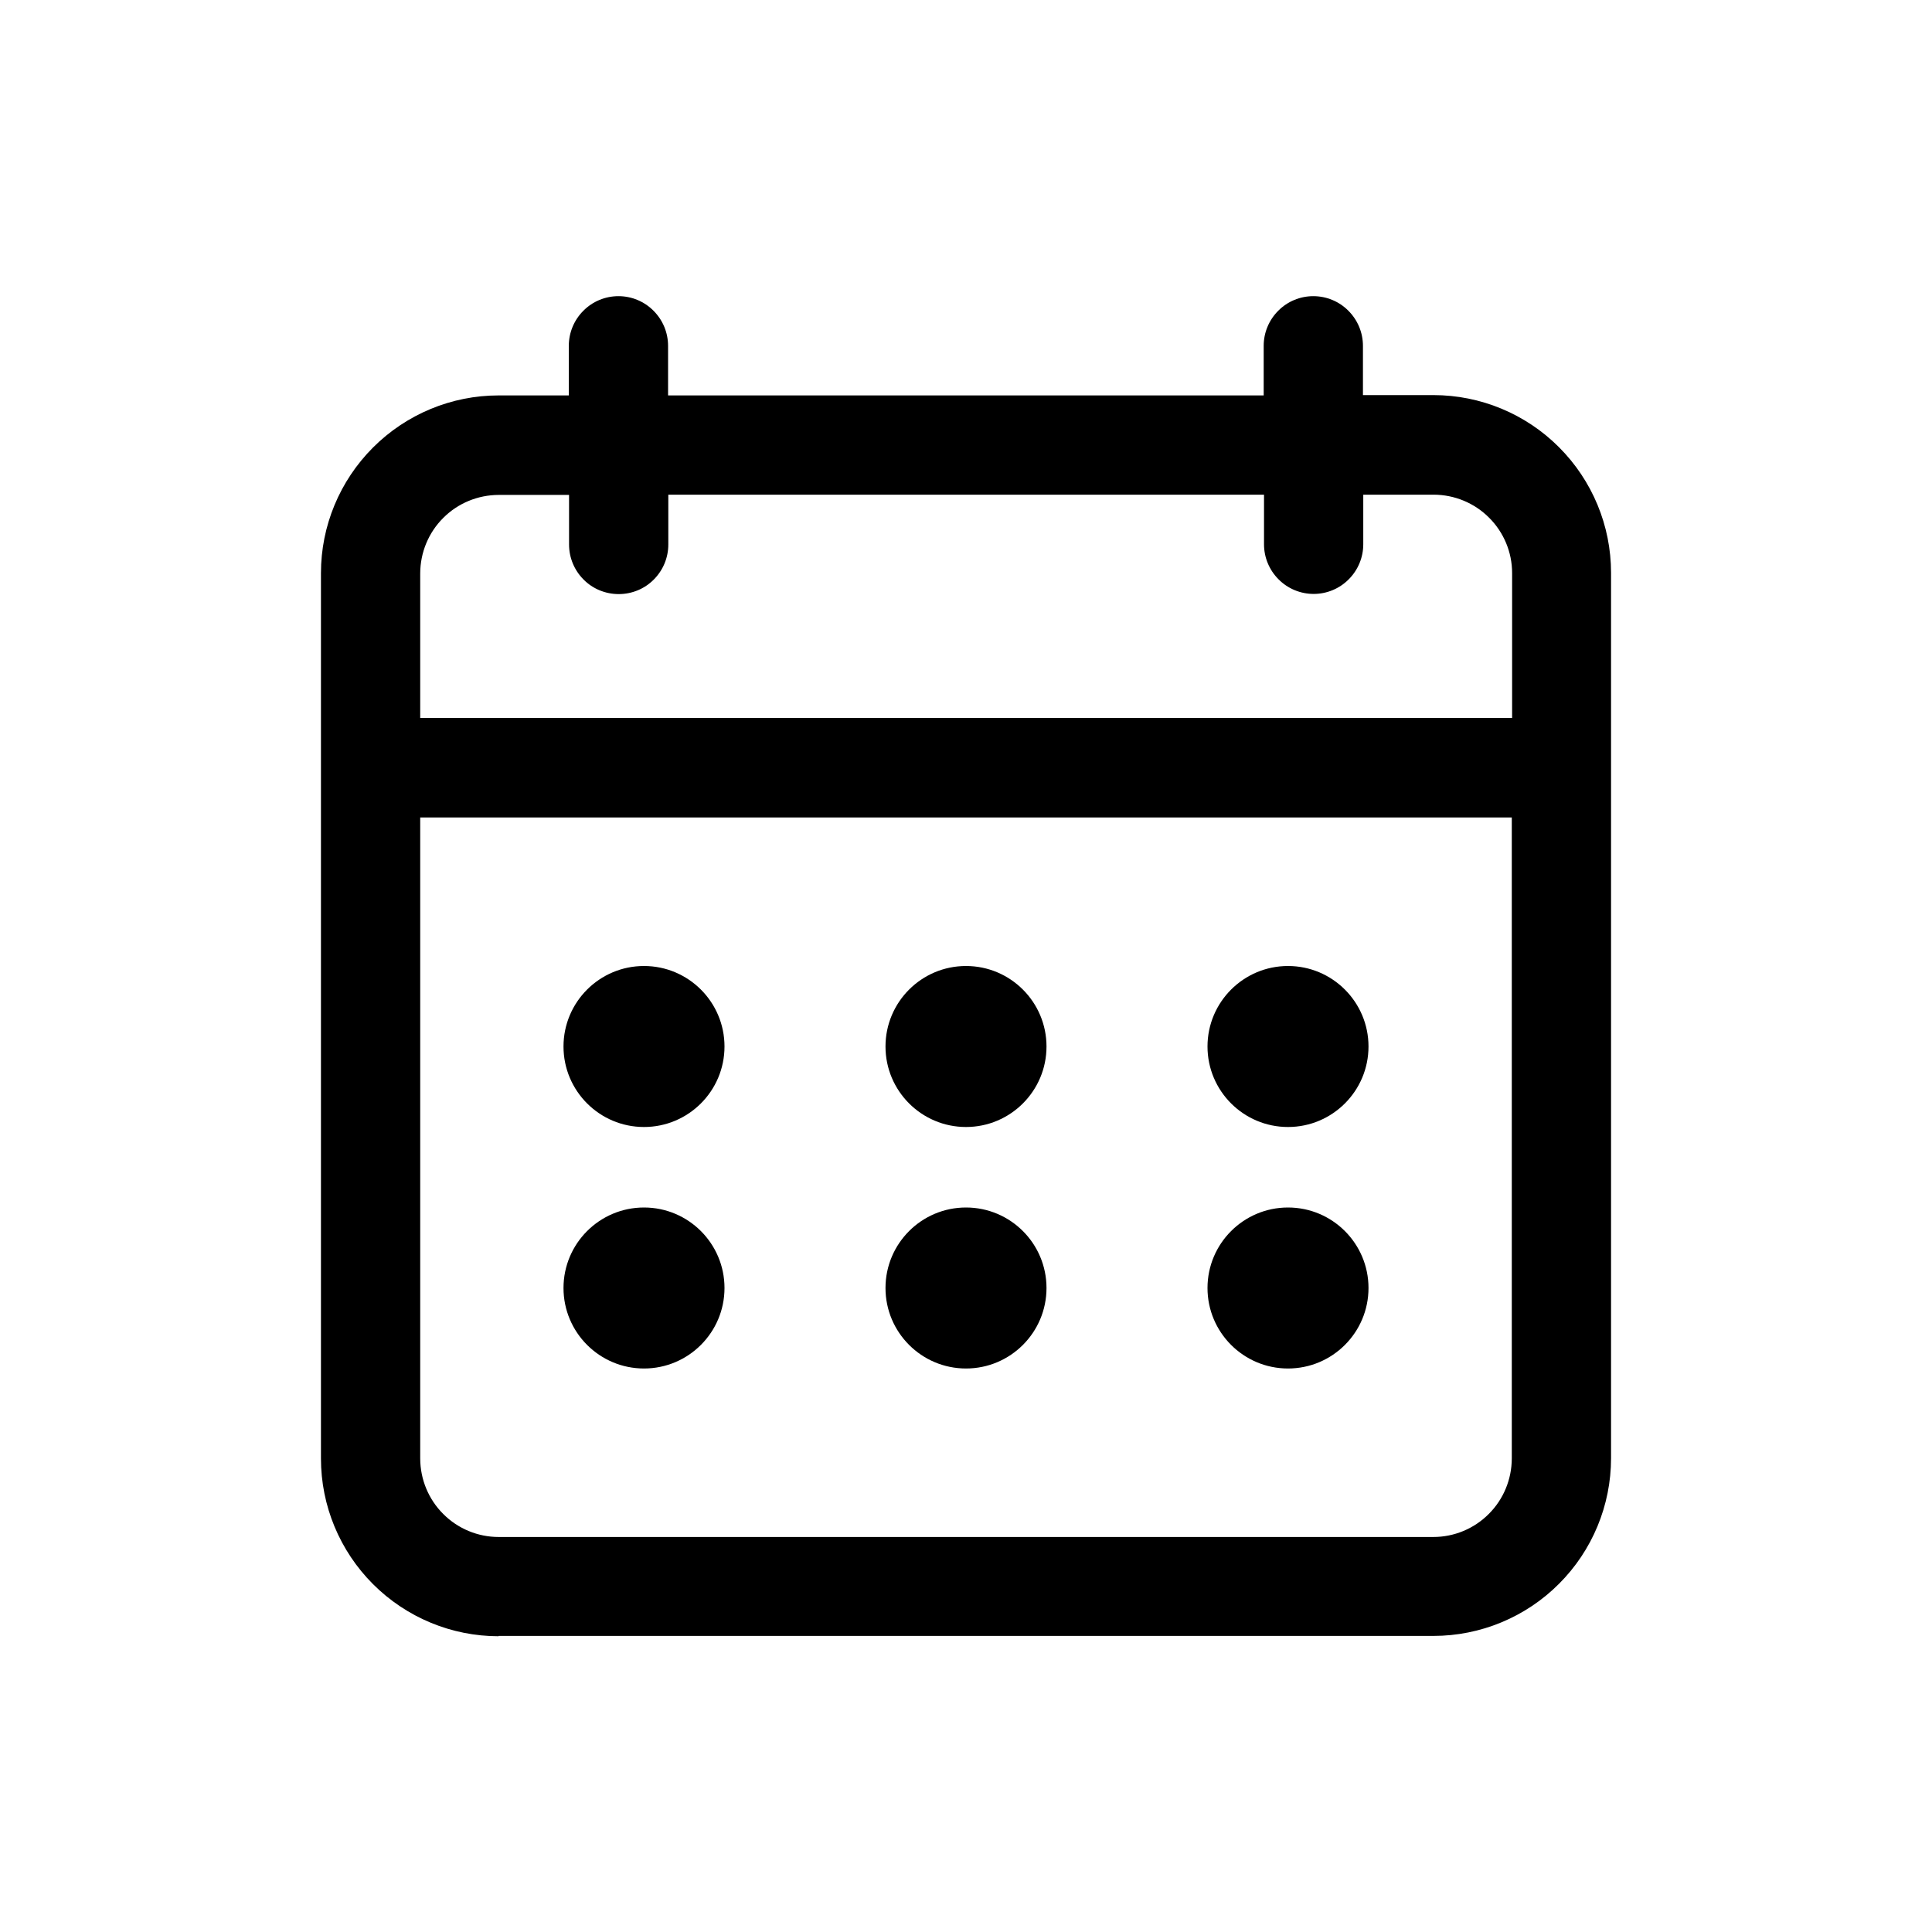
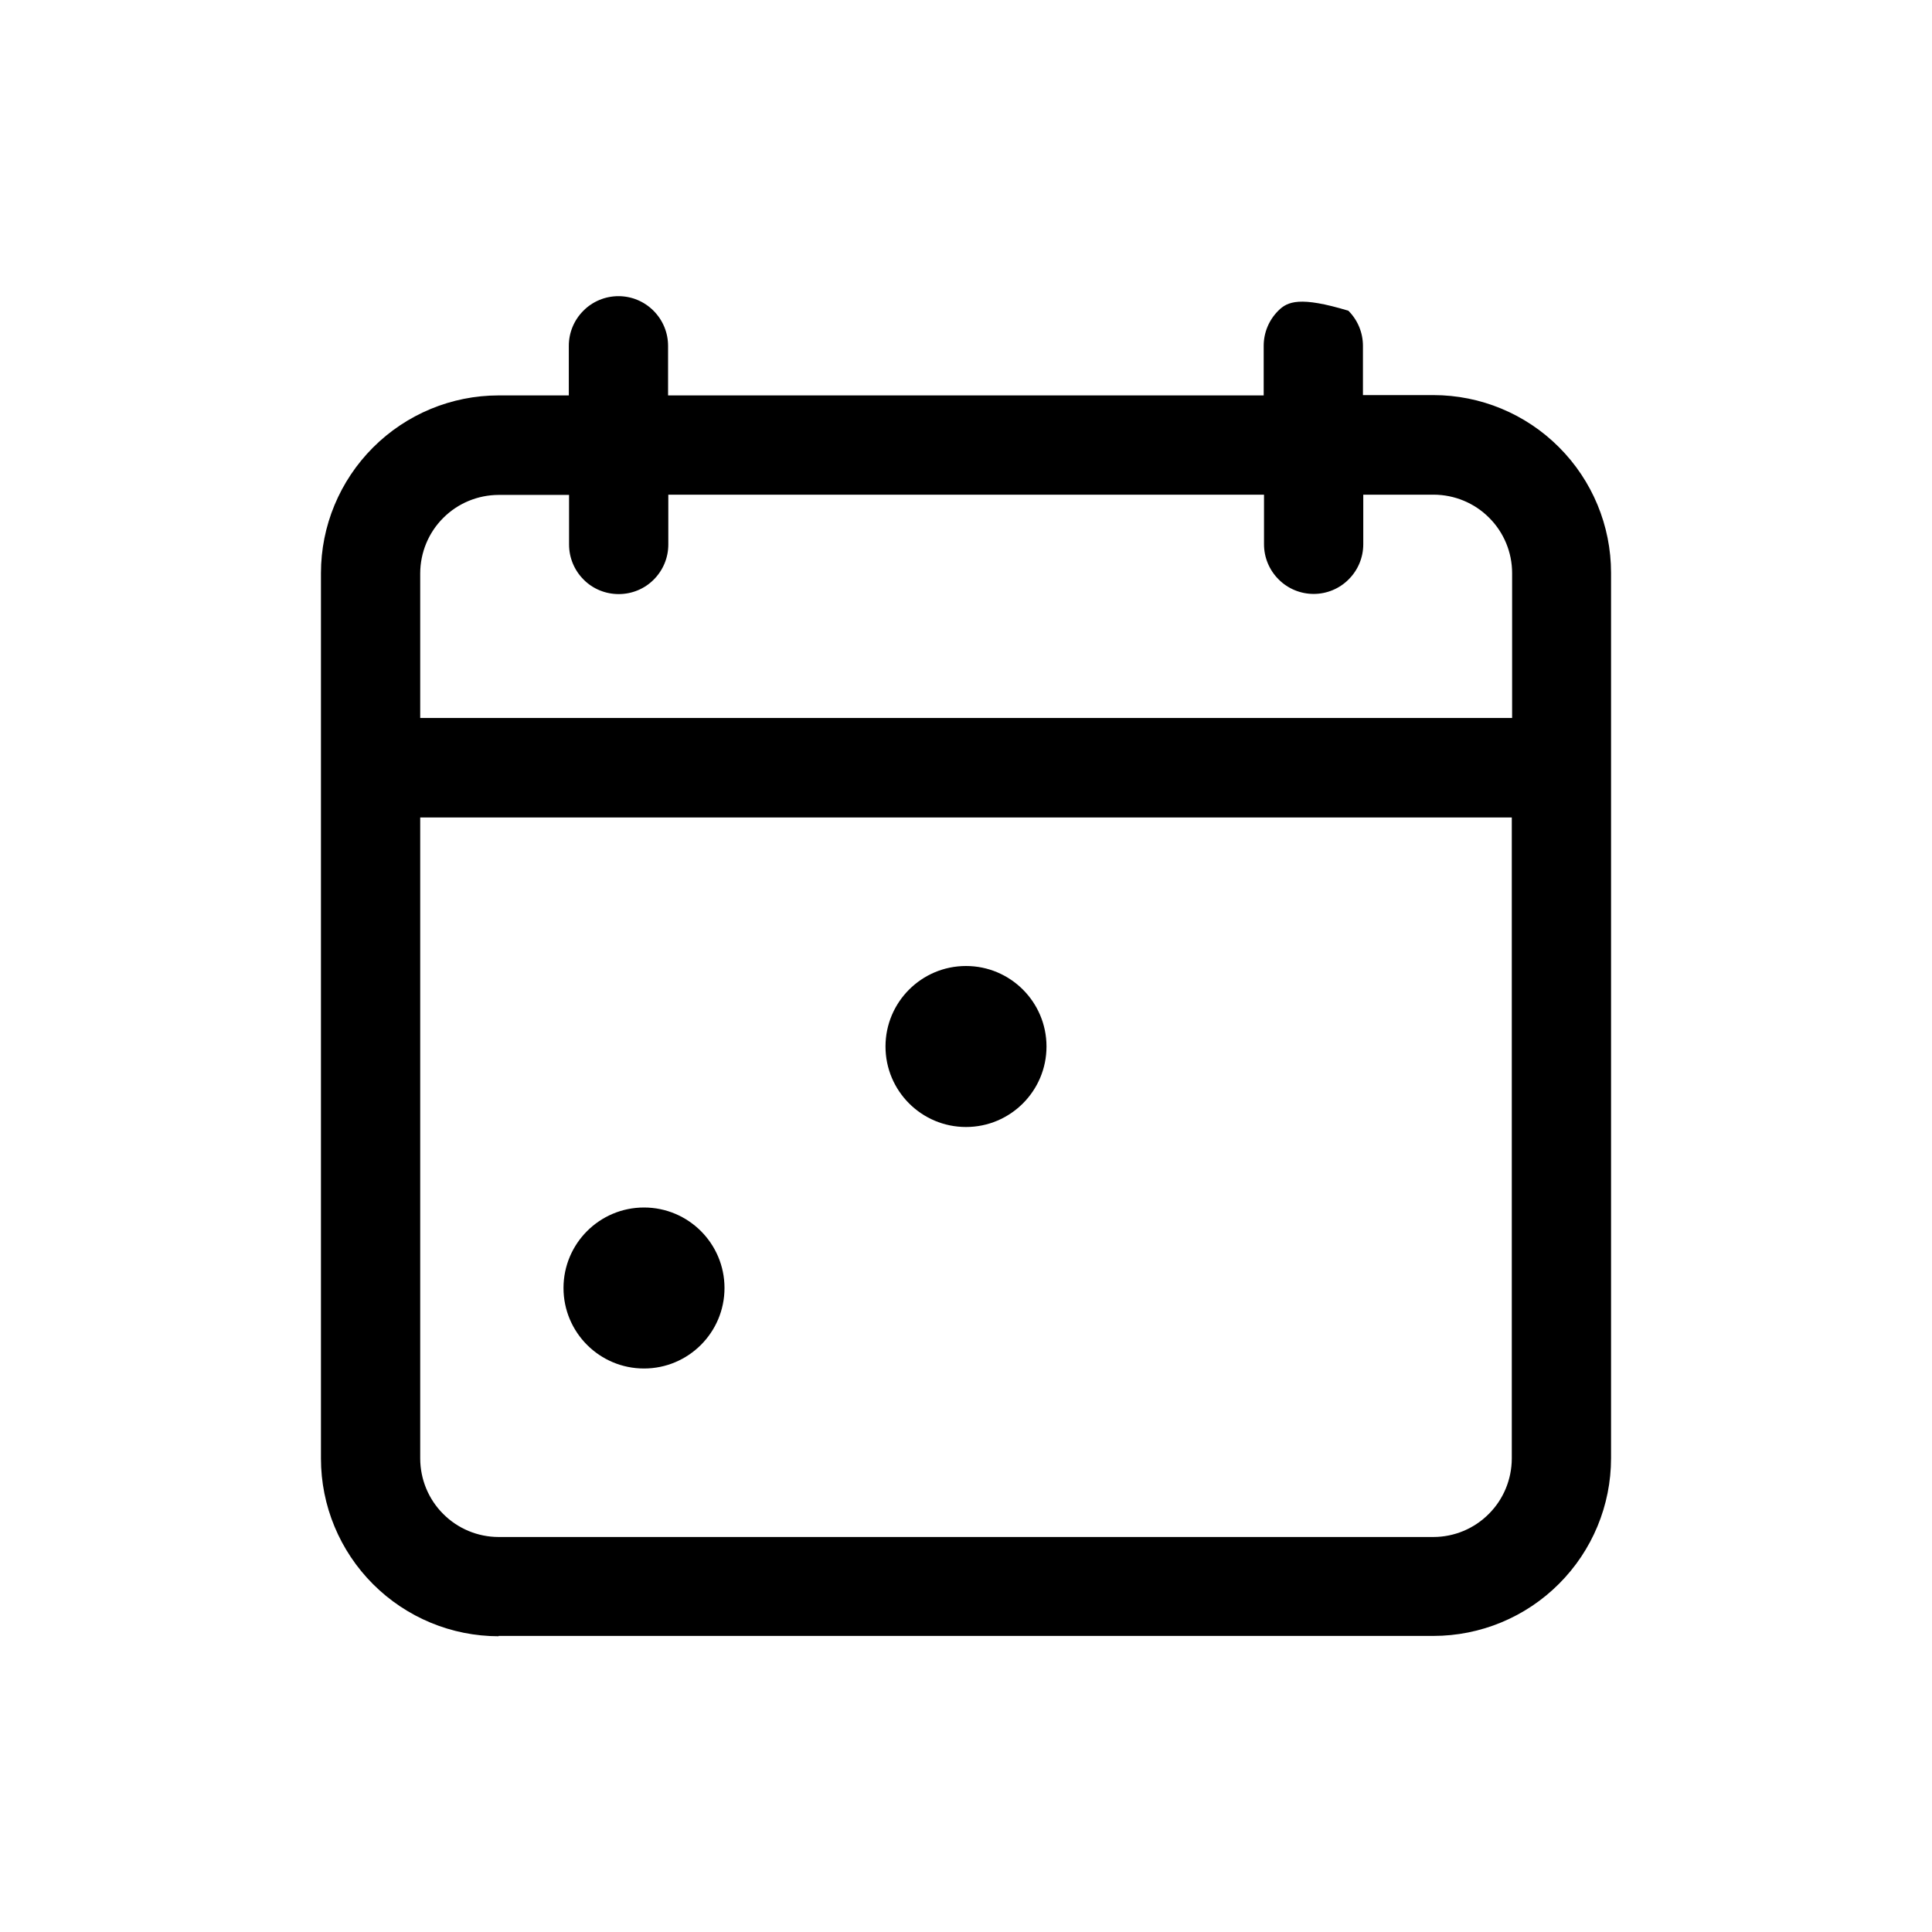
<svg xmlns="http://www.w3.org/2000/svg" width="24" height="24" viewBox="0 0 24 24" fill="none">
  <g clip-path="url(#clip0_5375_5369)">
-     <path d="M6.194 20.322H17.806C18.391 20.322 18.953 20.089 19.366 19.675C19.78 19.262 20.013 18.7 20.013 18.115V7.115C20.013 6.53 19.78 5.969 19.366 5.555C18.953 5.141 18.391 4.908 17.806 4.908H16.931V4.296C16.931 4.132 16.866 3.976 16.75 3.86C16.635 3.744 16.478 3.679 16.314 3.679C16.151 3.679 15.994 3.744 15.879 3.86C15.763 3.976 15.698 4.132 15.698 4.296V4.912H8.299V4.296C8.299 4.132 8.234 3.976 8.118 3.86C8.003 3.744 7.846 3.679 7.683 3.679C7.519 3.679 7.362 3.744 7.247 3.86C7.131 3.976 7.066 4.132 7.066 4.296V4.912H6.194C5.609 4.912 5.048 5.145 4.634 5.559C4.22 5.973 3.987 6.534 3.987 7.119V18.119C3.987 18.704 4.22 19.265 4.634 19.679C5.048 20.093 5.609 20.326 6.194 20.326V20.322ZM5.22 7.122C5.221 6.864 5.323 6.616 5.506 6.434C5.688 6.251 5.936 6.149 6.194 6.148H7.069V6.764C7.069 6.928 7.134 7.084 7.25 7.2C7.365 7.316 7.522 7.38 7.686 7.38C7.849 7.38 8.006 7.316 8.121 7.2C8.237 7.084 8.302 6.928 8.302 6.764V6.145H15.702V6.761C15.702 6.925 15.767 7.081 15.883 7.197C15.998 7.313 16.155 7.378 16.319 7.378C16.482 7.378 16.639 7.313 16.754 7.197C16.87 7.081 16.935 6.925 16.935 6.761V6.145H17.81C18.068 6.146 18.316 6.248 18.498 6.431C18.681 6.613 18.784 6.861 18.784 7.119V8.919H5.22V7.122ZM5.22 10.155H18.78V18.119C18.779 18.377 18.677 18.625 18.494 18.807C18.312 18.99 18.064 19.093 17.806 19.093H6.194C5.936 19.093 5.688 18.99 5.506 18.807C5.323 18.625 5.221 18.377 5.22 18.119V10.155Z" fill="black" />
-     <path d="M9 13C9 12.448 8.552 12 8 12C7.448 12 7 12.448 7 13C7 13.552 7.448 14 8 14C8.552 14 9 13.552 9 13Z" fill="black" />
+     <path d="M6.194 20.322H17.806C18.391 20.322 18.953 20.089 19.366 19.675C19.78 19.262 20.013 18.7 20.013 18.115V7.115C20.013 6.53 19.78 5.969 19.366 5.555C18.953 5.141 18.391 4.908 17.806 4.908H16.931V4.296C16.931 4.132 16.866 3.976 16.75 3.86C16.151 3.679 15.994 3.744 15.879 3.86C15.763 3.976 15.698 4.132 15.698 4.296V4.912H8.299V4.296C8.299 4.132 8.234 3.976 8.118 3.86C8.003 3.744 7.846 3.679 7.683 3.679C7.519 3.679 7.362 3.744 7.247 3.86C7.131 3.976 7.066 4.132 7.066 4.296V4.912H6.194C5.609 4.912 5.048 5.145 4.634 5.559C4.22 5.973 3.987 6.534 3.987 7.119V18.119C3.987 18.704 4.22 19.265 4.634 19.679C5.048 20.093 5.609 20.326 6.194 20.326V20.322ZM5.22 7.122C5.221 6.864 5.323 6.616 5.506 6.434C5.688 6.251 5.936 6.149 6.194 6.148H7.069V6.764C7.069 6.928 7.134 7.084 7.25 7.2C7.365 7.316 7.522 7.38 7.686 7.38C7.849 7.38 8.006 7.316 8.121 7.2C8.237 7.084 8.302 6.928 8.302 6.764V6.145H15.702V6.761C15.702 6.925 15.767 7.081 15.883 7.197C15.998 7.313 16.155 7.378 16.319 7.378C16.482 7.378 16.639 7.313 16.754 7.197C16.87 7.081 16.935 6.925 16.935 6.761V6.145H17.81C18.068 6.146 18.316 6.248 18.498 6.431C18.681 6.613 18.784 6.861 18.784 7.119V8.919H5.22V7.122ZM5.22 10.155H18.78V18.119C18.779 18.377 18.677 18.625 18.494 18.807C18.312 18.99 18.064 19.093 17.806 19.093H6.194C5.936 19.093 5.688 18.99 5.506 18.807C5.323 18.625 5.221 18.377 5.22 18.119V10.155Z" fill="black" />
    <path d="M9 16C9 15.448 8.552 15 8 15C7.448 15 7 15.448 7 16C7 16.552 7.448 17 8 17C8.552 17 9 16.552 9 16Z" fill="black" />
    <path d="M13 13C13 12.448 12.552 12 12 12C11.448 12 11 12.448 11 13C11 13.552 11.448 14 12 14C12.552 14 13 13.552 13 13Z" fill="black" />
-     <path d="M13 16C13 15.448 12.552 15 12 15C11.448 15 11 15.448 11 16C11 16.552 11.448 17 12 17C12.552 17 13 16.552 13 16Z" fill="black" />
-     <path d="M17 13C17 12.448 16.552 12 16 12C15.448 12 15 12.448 15 13C15 13.552 15.448 14 16 14C16.552 14 17 13.552 17 13Z" fill="black" />
-     <path d="M17 16C17 15.448 16.552 15 16 15C15.448 15 15 15.448 15 16C15 16.552 15.448 17 16 17C16.552 17 17 16.552 17 16Z" fill="black" />
  </g>
  <defs>
    <clipPath id="clip0_5375_5369">
      <rect width="24" height="24" fill="white" />
    </clipPath>
  </defs>
</svg>